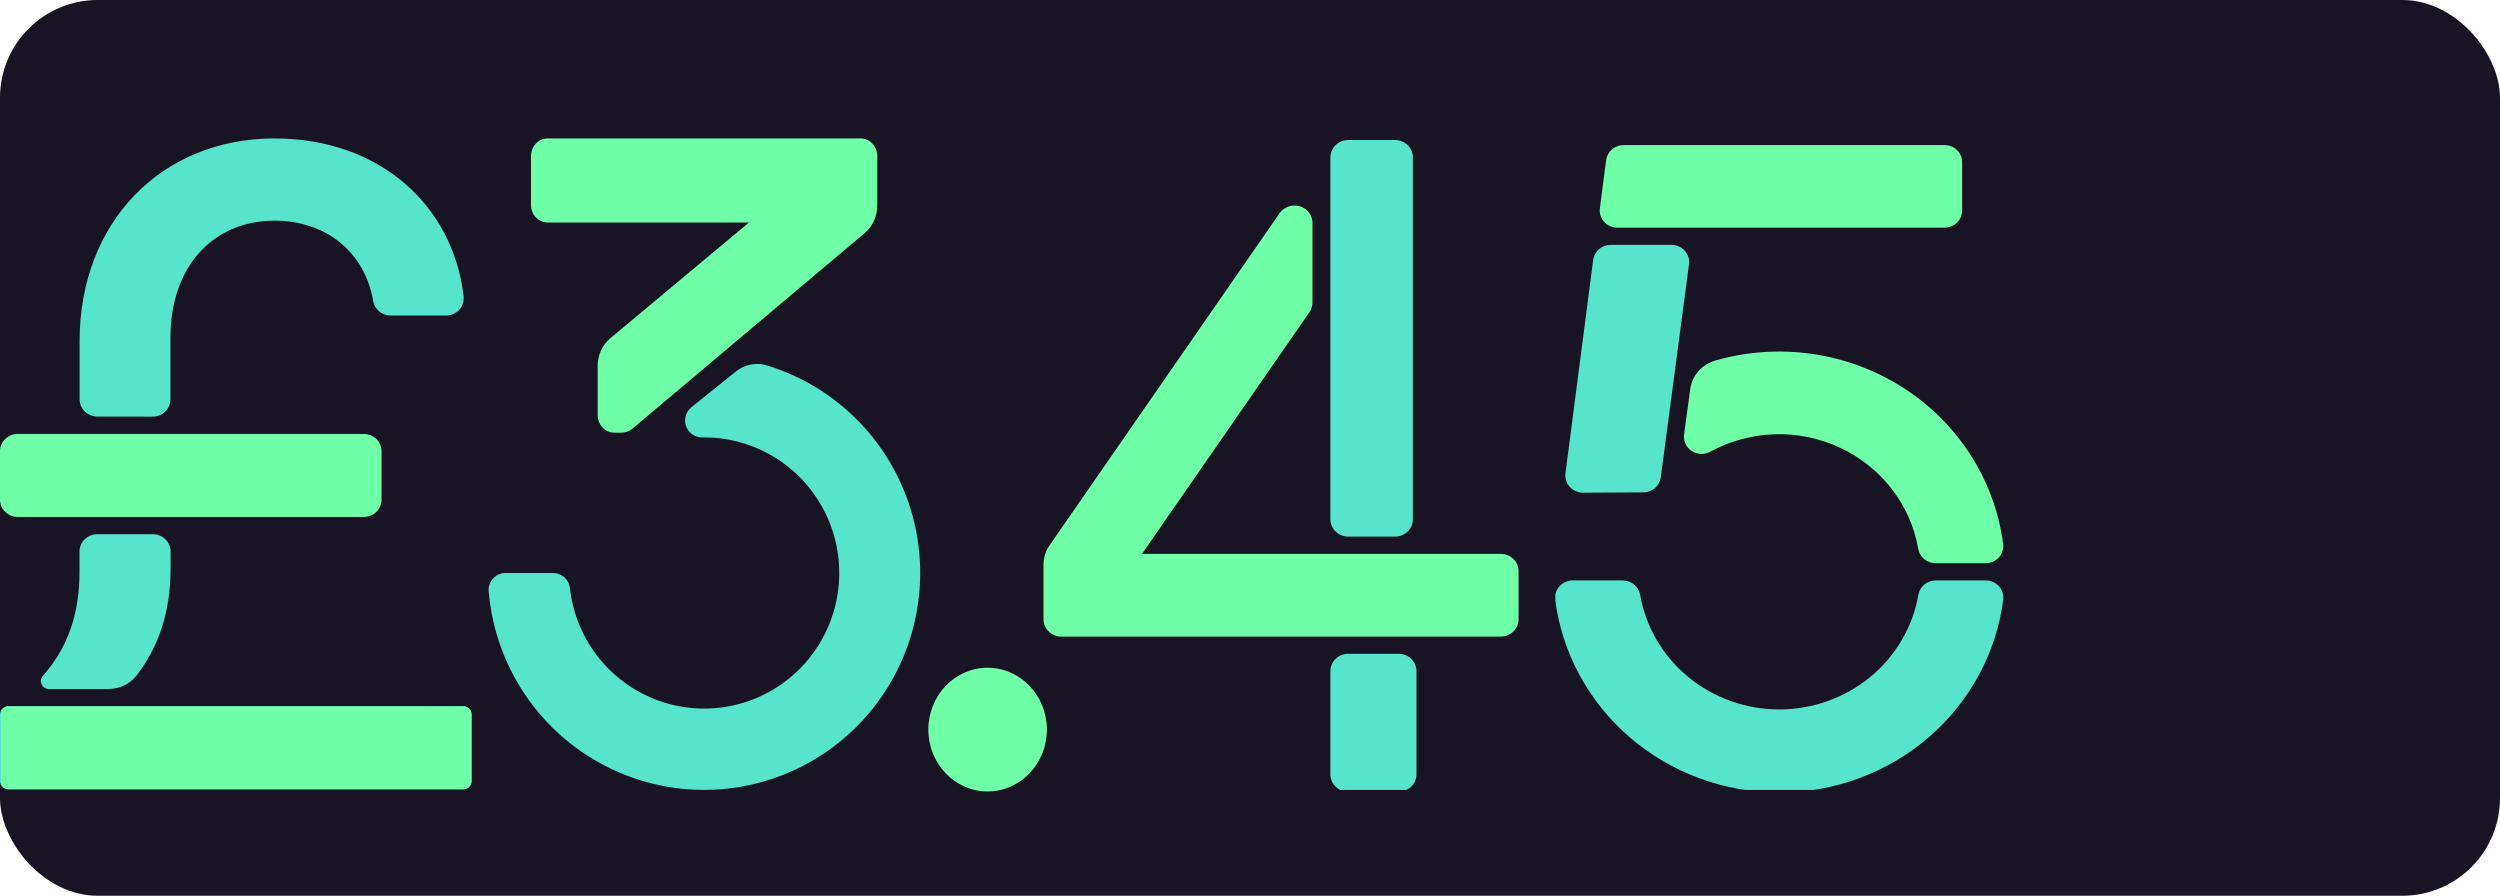
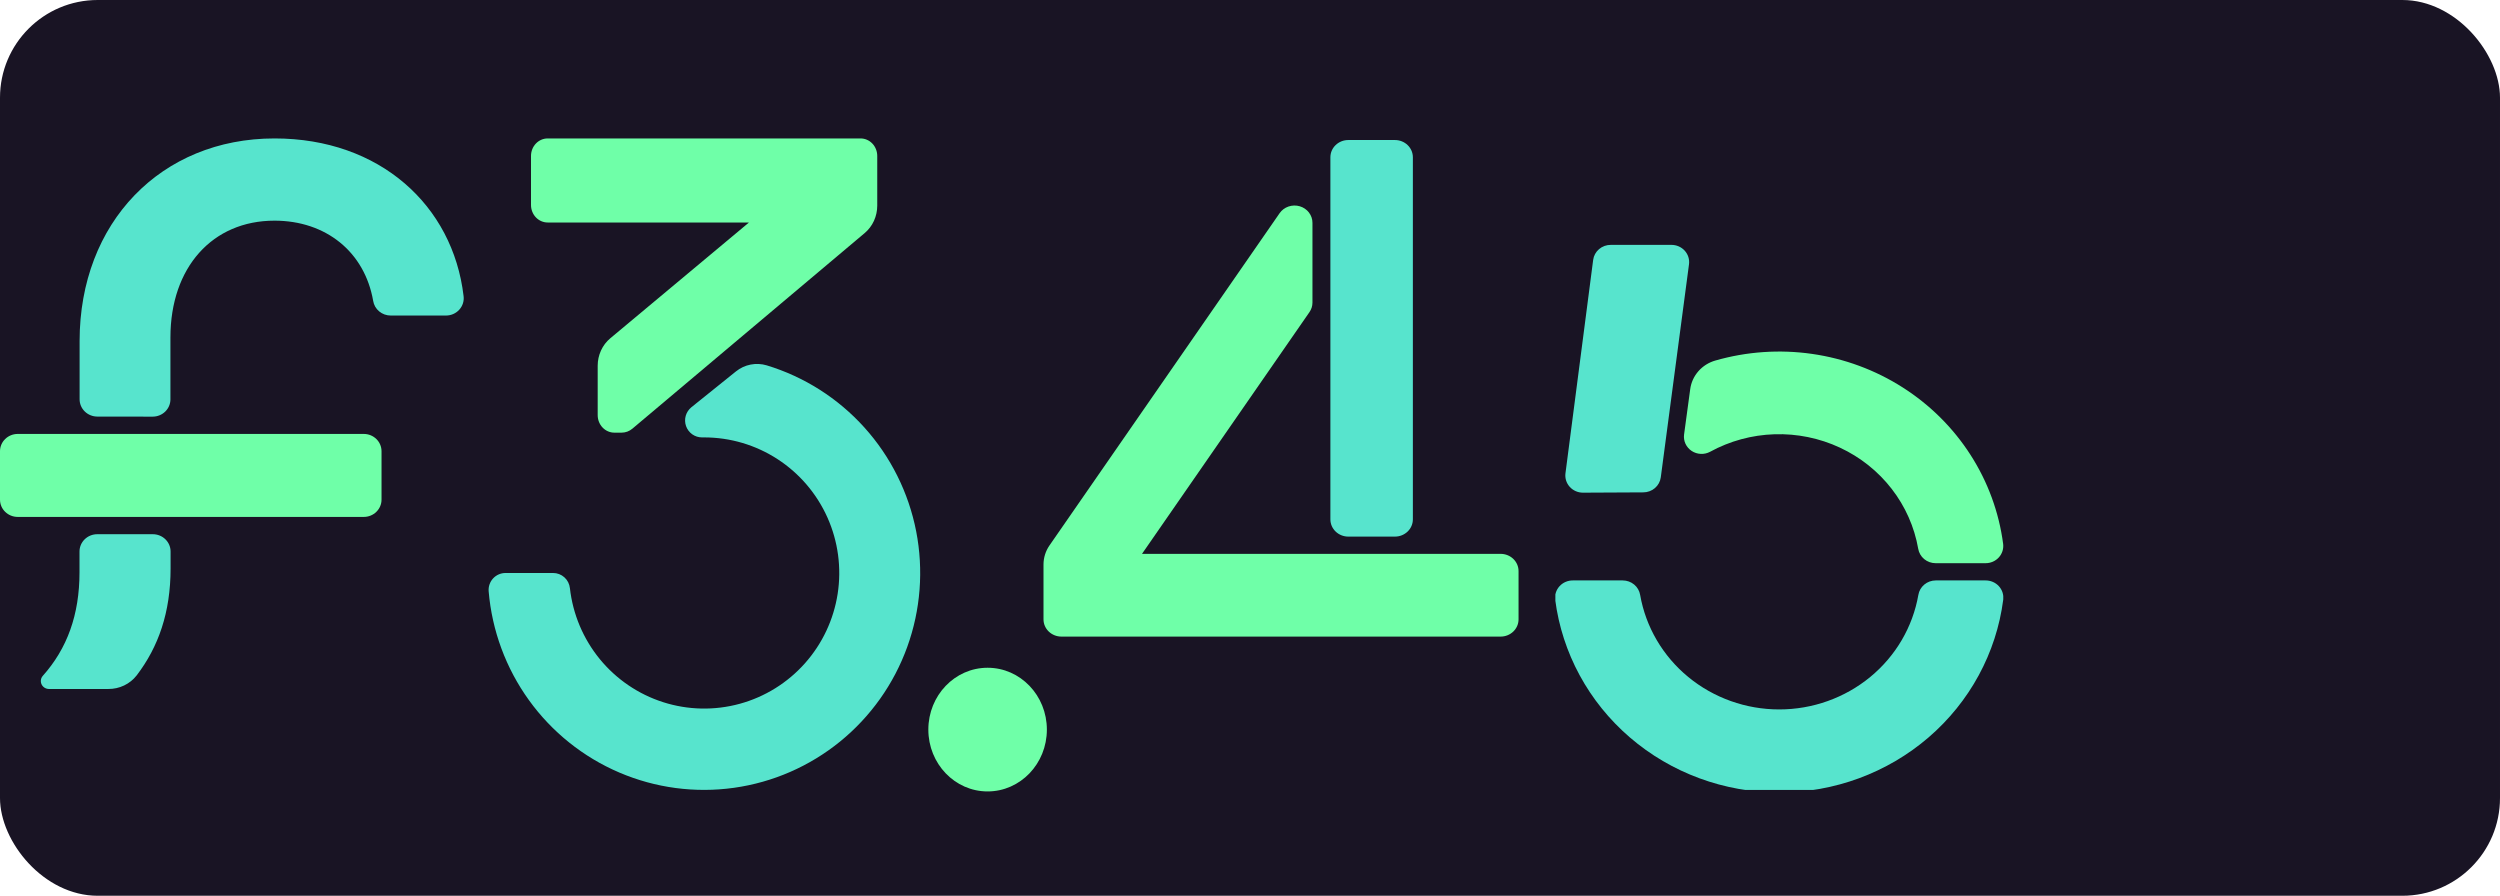
<svg xmlns="http://www.w3.org/2000/svg" width="307" height="110" viewBox="0 0 307 110" fill="none">
  <rect width="307" height="110" rx="12" fill="#191424" />
  <path d="M44.672 53.287H2.18C0.976 53.287 0 54.238 0 55.41V61.355C0 62.528 0.976 63.478 2.18 63.478H44.672C45.876 63.478 46.852 62.528 46.852 61.355V55.41C46.852 54.238 45.876 53.287 44.672 53.287Z" fill="#6FFFA8" />
  <path d="M18.749 51.164C19.327 51.164 19.882 50.94 20.291 50.542C20.699 50.144 20.929 49.604 20.929 49.041V41.445C20.929 32.812 26.109 27.097 33.705 27.097C40.01 27.097 44.776 30.919 45.827 36.957C45.908 37.456 46.169 37.911 46.564 38.24C46.959 38.568 47.461 38.749 47.981 38.748H54.748C55.059 38.751 55.367 38.688 55.651 38.566C55.935 38.442 56.189 38.262 56.395 38.035C56.602 37.809 56.756 37.542 56.848 37.253C56.94 36.963 56.967 36.658 56.928 36.358C55.62 25.22 46.629 17 33.718 17C19.791 17 9.775 27.314 9.775 41.886V49.032C9.775 49.596 10.005 50.136 10.414 50.534C10.823 50.932 11.377 51.156 11.956 51.156L18.749 51.164Z" fill="#57E4CD" />
-   <path d="M56.916 86.729H1.003C0.449 86.729 0 87.167 0 87.706V95.943C0 96.483 0.449 96.92 1.003 96.92H56.916C57.469 96.92 57.918 96.483 57.918 95.943V87.706C57.918 87.167 57.469 86.729 56.916 86.729Z" fill="#57E4CD" />
-   <path d="M13.125 86.729H1.104C0.905 86.73 0.711 86.788 0.545 86.895V86.895C0.411 86.986 0.301 87.107 0.225 87.249C0.149 87.39 0.11 87.547 0.109 87.706V95.943C0.109 96.072 0.135 96.199 0.186 96.318C0.237 96.437 0.311 96.545 0.405 96.635C0.498 96.726 0.609 96.798 0.731 96.847C0.854 96.896 0.985 96.921 1.117 96.92H56.881C57.147 96.92 57.402 96.817 57.59 96.634C57.778 96.451 57.884 96.202 57.884 95.943V87.71C57.884 87.451 57.778 87.203 57.59 87.02C57.402 86.837 57.147 86.734 56.881 86.734L13.125 86.729Z" fill="#6FFFA8" />
  <path d="M13.295 84.607C13.97 84.613 14.637 84.466 15.243 84.176C15.849 83.886 16.376 83.462 16.784 82.938C19.456 79.439 20.948 75.206 20.948 69.809V67.724C20.948 67.161 20.718 66.621 20.309 66.223C19.9 65.825 19.346 65.601 18.768 65.601H11.944C11.365 65.601 10.811 65.825 10.402 66.223C9.993 66.621 9.763 67.161 9.763 67.724V70.272C9.763 75.482 8.255 79.643 5.242 83.01C5.122 83.152 5.046 83.324 5.022 83.505C4.998 83.687 5.027 83.872 5.105 84.039C5.184 84.205 5.309 84.347 5.467 84.447C5.625 84.548 5.808 84.603 5.996 84.607H13.295Z" fill="#57E4CD" />
  <g clip-path="url(#clip0_784_2314)">
    <path d="M107.726 25.258V19.151C107.726 18.58 107.51 18.033 107.127 17.63C106.743 17.227 106.222 17 105.68 17H67.253C66.71 17 66.19 17.227 65.806 17.63C65.423 18.033 65.207 18.58 65.207 19.151V25.172C65.207 25.743 65.423 26.29 65.806 26.693C66.19 27.096 66.71 27.323 67.253 27.323H91.971L74.943 41.542C74.46 41.945 74.07 42.457 73.803 43.04C73.535 43.623 73.396 44.263 73.396 44.91V50.979C73.396 51.55 73.611 52.096 73.995 52.5C74.379 52.903 74.899 53.13 75.442 53.13H76.33C76.815 53.131 77.286 52.956 77.664 52.635L106.191 28.613C106.67 28.21 107.056 27.7 107.322 27.119C107.587 26.538 107.725 25.902 107.726 25.258Z" fill="#6FFFA8" />
    <path d="M90.375 45.609L84.904 50.008C84.57 50.278 84.326 50.645 84.208 51.059C84.09 51.473 84.103 51.914 84.245 52.32C84.387 52.727 84.651 53.079 85.001 53.329C85.351 53.578 85.769 53.712 86.198 53.713H86.472C89.674 53.713 92.807 54.643 95.494 56.391C98.18 58.139 100.306 60.629 101.614 63.562C102.922 66.495 103.356 69.745 102.864 72.921C102.372 76.096 100.975 79.06 98.842 81.456C96.709 83.853 93.931 85.578 90.842 86.425C87.753 87.271 84.487 87.203 81.436 86.228C78.385 85.252 75.681 83.412 73.649 80.929C71.617 78.445 70.345 75.425 69.986 72.232C69.933 71.718 69.692 71.241 69.308 70.896C68.925 70.55 68.427 70.36 67.912 70.363H62.08C61.794 70.362 61.51 70.421 61.246 70.536C60.983 70.651 60.747 70.819 60.552 71.03C60.357 71.242 60.208 71.491 60.114 71.763C60.02 72.035 59.984 72.324 60.007 72.611C60.414 77.433 62.123 82.054 64.95 85.975C67.777 89.897 71.615 92.971 76.051 94.868C80.488 96.765 85.356 97.414 90.132 96.743C94.909 96.073 99.412 94.109 103.16 91.063C106.908 88.017 109.759 84.004 111.405 79.455C113.052 74.906 113.432 69.992 112.506 65.242C111.579 60.492 109.381 56.086 106.147 52.495C102.912 48.905 98.765 46.267 94.149 44.864C93.507 44.673 92.828 44.641 92.171 44.771C91.513 44.9 90.897 45.188 90.375 45.609Z" fill="#57E4CD" />
  </g>
  <ellipse cx="121.278" cy="89.594" rx="7.278" ry="7.594" fill="#6FFFA8" />
  <g clip-path="url(#clip1_784_2314)">
-     <path d="M171.739 80.283H165.573C164.357 80.283 163.372 81.231 163.372 82.4V95.102C163.372 96.271 164.357 97.219 165.573 97.219H171.739C172.955 97.219 173.94 96.271 173.94 95.102V82.4C173.94 81.231 172.955 80.283 171.739 80.283Z" fill="#57E4CD" />
    <path d="M171.298 17.195H165.573C164.357 17.195 163.372 18.143 163.372 19.312V63.778C163.372 64.948 164.357 65.895 165.573 65.895H171.298C172.514 65.895 173.5 64.948 173.5 63.778V19.312C173.5 18.143 172.514 17.195 171.298 17.195Z" fill="#57E4CD" />
    <path d="M157.136 26.18C157.399 25.801 157.781 25.514 158.227 25.361C158.673 25.208 159.159 25.197 159.612 25.33C160.065 25.463 160.461 25.733 160.741 26.1C161.022 26.466 161.172 26.91 161.17 27.366V37.159C161.17 37.577 161.041 37.984 160.8 38.332L140.239 68.013H184.276C184.86 68.013 185.42 68.236 185.833 68.632C186.246 69.029 186.478 69.568 186.478 70.129V76.057C186.478 76.619 186.246 77.157 185.833 77.554C185.42 77.951 184.86 78.174 184.276 78.174H130.344C129.76 78.174 129.2 77.951 128.787 77.554C128.374 77.157 128.142 76.619 128.142 76.057V69.317C128.143 68.482 128.4 67.665 128.882 66.971L157.136 26.18Z" fill="#6FFFA8" />
  </g>
  <g clip-path="url(#clip2_784_2314)">
    <path d="M237.708 71.277C237.194 71.278 236.696 71.457 236.305 71.784C235.914 72.11 235.654 72.561 235.573 73.057C234.885 76.99 232.792 80.559 229.666 83.133C226.54 85.706 222.582 87.118 218.491 87.118C214.401 87.118 210.442 85.706 207.316 83.133C204.19 80.559 202.098 76.99 201.41 73.057C201.328 72.561 201.069 72.11 200.678 71.784C200.286 71.457 199.789 71.278 199.274 71.277H193.144C192.836 71.275 192.532 71.337 192.25 71.459C191.969 71.58 191.718 71.759 191.513 71.983C191.308 72.207 191.154 72.471 191.062 72.757C190.97 73.044 190.941 73.346 190.978 73.644C191.821 80.182 195.081 86.195 200.146 90.554C205.211 94.913 211.733 97.318 218.487 97.318C225.241 97.318 231.763 94.913 236.828 90.554C241.893 86.195 245.153 80.182 245.996 73.644C246.033 73.346 246.004 73.044 245.912 72.757C245.82 72.471 245.666 72.207 245.461 71.983C245.256 71.759 245.005 71.58 244.723 71.459C244.442 71.337 244.137 71.275 243.83 71.277H237.708Z" fill="#57E4CD" />
-     <path d="M240.953 25.845V19.928C240.953 19.367 240.725 18.83 240.319 18.434C239.913 18.038 239.362 17.815 238.787 17.815H199.4C198.87 17.811 198.356 17.996 197.957 18.337C197.558 18.677 197.3 19.149 197.234 19.662L196.463 25.578C196.424 25.878 196.451 26.181 196.542 26.469C196.633 26.757 196.787 27.023 196.992 27.248C197.197 27.473 197.449 27.653 197.731 27.776C198.014 27.898 198.32 27.96 198.629 27.958H238.787C239.362 27.958 239.913 27.735 240.319 27.339C240.725 26.943 240.953 26.405 240.953 25.845Z" fill="#6FFFA8" />
    <path d="M201.809 60.462C202.333 60.459 202.838 60.271 203.231 59.932C203.624 59.593 203.877 59.127 203.944 58.62L207.41 32.45C207.449 32.151 207.422 31.848 207.331 31.56C207.239 31.272 207.086 31.006 206.881 30.781C206.676 30.556 206.423 30.376 206.141 30.253C205.859 30.131 205.553 30.069 205.244 30.071H197.806C197.276 30.067 196.762 30.253 196.363 30.593C195.964 30.933 195.706 31.405 195.64 31.918L192.239 58.121C192.2 58.42 192.227 58.724 192.318 59.012C192.41 59.3 192.563 59.565 192.768 59.791C192.973 60.016 193.226 60.196 193.508 60.318C193.79 60.441 194.096 60.503 194.405 60.5L201.809 60.462Z" fill="#57E4CD" />
    <path d="M245.987 66.797C245.479 62.913 244.113 59.184 241.983 55.865C239.854 52.546 237.011 49.718 233.651 47.577C230.291 45.435 226.495 44.03 222.525 43.459C218.554 42.889 214.504 43.166 210.654 44.271C209.841 44.5 209.115 44.955 208.565 45.582C208.014 46.208 207.664 46.978 207.557 47.796L206.803 53.366C206.753 53.753 206.814 54.145 206.979 54.5C207.144 54.854 207.406 55.158 207.736 55.376C208.066 55.595 208.452 55.72 208.851 55.738C209.25 55.757 209.646 55.667 209.996 55.48C212.416 54.155 215.128 53.416 217.902 53.327C220.677 53.238 223.432 53.8 225.937 54.967C228.442 56.133 230.623 57.87 232.297 60.03C233.971 62.19 235.088 64.711 235.555 67.381C235.636 67.876 235.896 68.328 236.287 68.654C236.678 68.98 237.176 69.159 237.691 69.16H243.816C244.124 69.163 244.429 69.101 244.71 68.98C244.992 68.859 245.243 68.681 245.449 68.457C245.654 68.234 245.808 67.97 245.901 67.684C245.994 67.398 246.023 67.096 245.987 66.797Z" fill="#6FFFA8" />
  </g>
  <defs>
    <clipPath id="clip0_784_2314">
      <rect width="53" height="80" fill="white" transform="translate(60 17)" />
    </clipPath>
    <clipPath id="clip1_784_2314">
      <rect width="63" height="80" fill="white" transform="translate(126 17)" />
    </clipPath>
    <clipPath id="clip2_784_2314">
      <rect width="55" height="80" fill="white" transform="translate(191 17)" />
    </clipPath>
  </defs>
</svg>